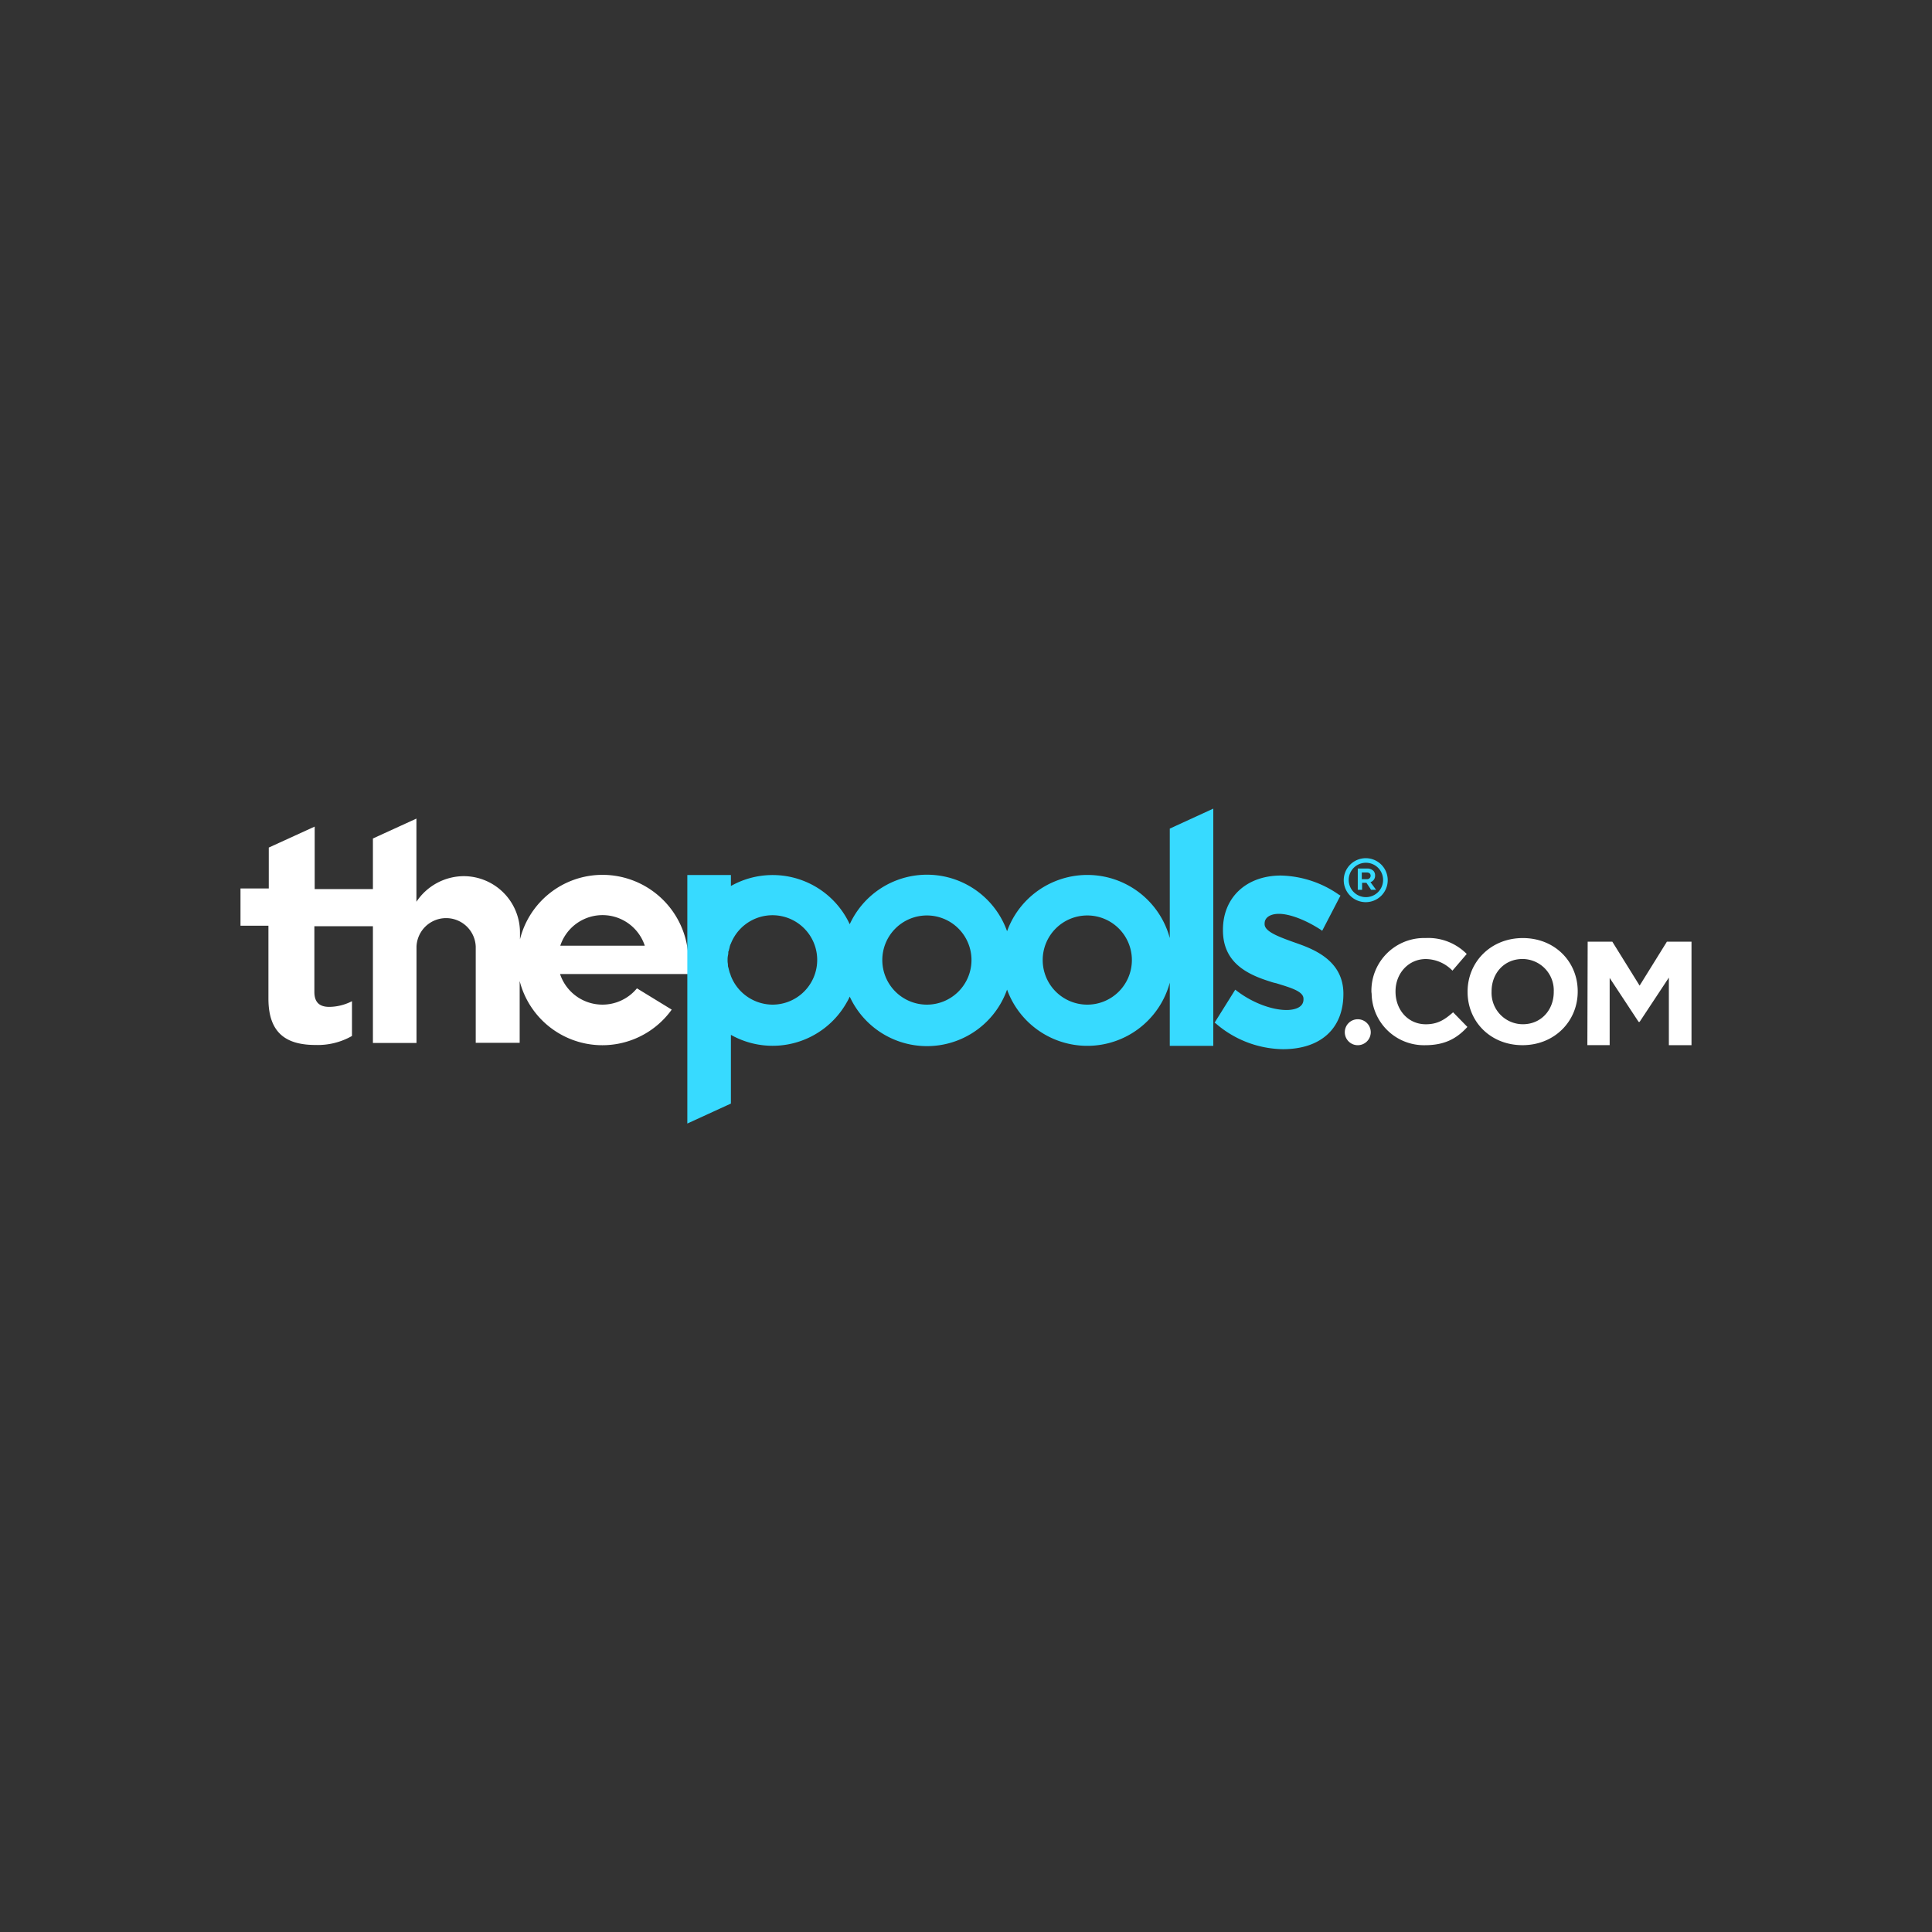
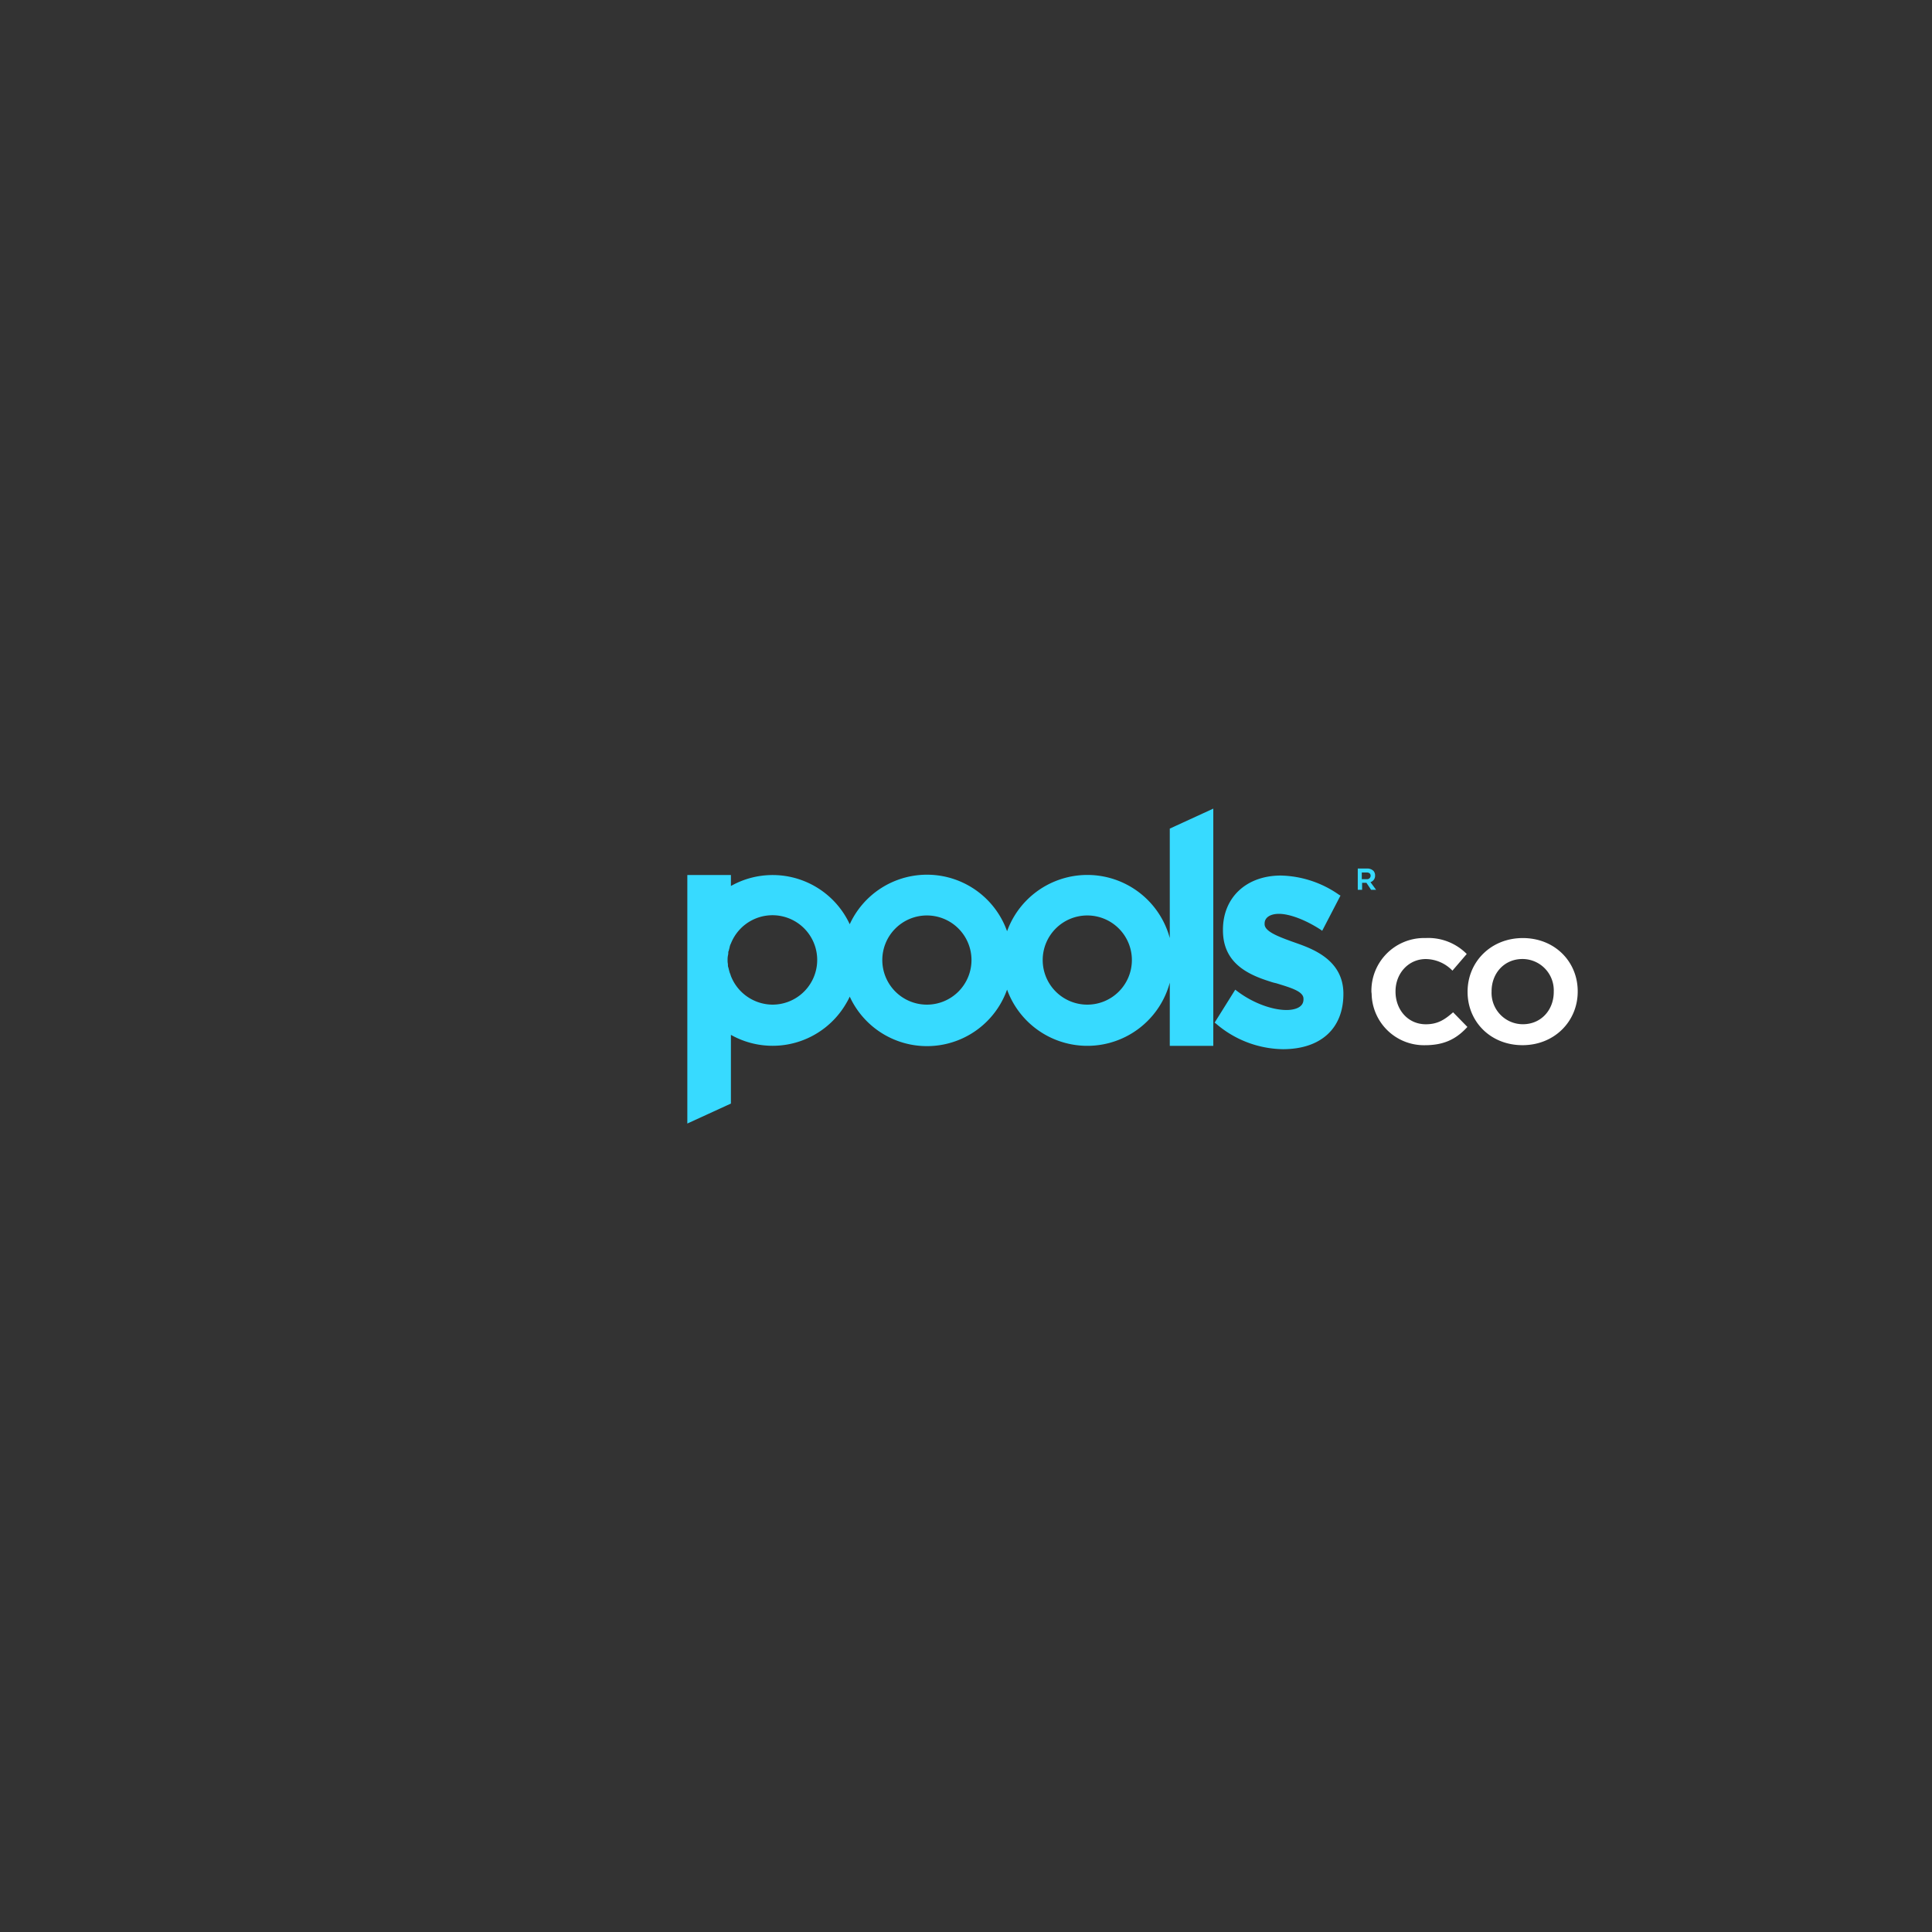
<svg xmlns="http://www.w3.org/2000/svg" id="Layer_1" data-name="Layer 1" viewBox="0 0 500 500">
  <rect x="0" y="0" width="500" height="500" fill="#333333" stroke="none" />
  <defs>
    <style>.cls-1{fill:#fff;}.cls-2{fill:none;}.cls-3{fill:#37daff;}</style>
  </defs>
  <title>2242_500x500_dark</title>
  <g id="Layer_2" data-name="Layer 2">
    <g id="Layer_1-2" data-name="Layer 1-2">
      <path class="cls-1" d="M354.92,256.72v-.09a13.64,13.64,0,0,1,13.39-13.87H369a14,14,0,0,1,10.59,4.13l-3.7,4.31a9.75,9.75,0,0,0-6.89-3c-4.48,0-7.84,3.7-7.84,8.35v.09c0,4.65,3.19,8.44,7.84,8.44,3.1,0,4.91-1.21,7.06-3.1l3.7,3.79c-2.75,3-5.85,4.73-11,4.73a13.55,13.55,0,0,1-13.78-13.3Z" />
      <path class="cls-1" d="M379.81,256.72v-.09c0-7.66,6-13.86,14.29-13.86s14.21,6.11,14.21,13.77v.09c0,7.66-6,13.86-14.29,13.86S379.81,264.38,379.81,256.72Zm22.3,0v-.09a8.11,8.11,0,0,0-8.09-8.44c-4.74,0-8,3.7-8,8.35v.09a8.11,8.11,0,0,0,8.09,8.44c4.74,0,8-3.7,8-8.35Z" />
-       <path class="cls-1" d="M410.89,243.71h6.38l7.06,11.37,7.06-11.37h6.37v26.78H431.9V253l-7.57,11.46h-.26l-7.49-11.37v17.39h-5.77l.08-26.78Z" />
-       <circle class="cls-1" cx="351.39" cy="267.14" r="3.36" />
      <path class="cls-2" d="M199.93,236.91a11.65,11.65,0,0,0-10.77,7.41h0a8.3,8.3,0,0,1-.34.94h0l-.26,1a.35.35,0,0,1-.08.26,2.5,2.5,0,0,0-.09.86,4.63,4.63,0,0,0-.09,1.12,5.29,5.29,0,0,0,.09,1.12,3.11,3.11,0,0,1,.09.86.29.29,0,0,0,.08.25l.26,1h0a3.27,3.27,0,0,0,.34.95h0a11.57,11.57,0,1,0,10.77-15.85Z" />
-       <path class="cls-2" d="M155.93,236.91A11.52,11.52,0,0,0,145,244.83h21.87A11.51,11.51,0,0,0,155.93,236.91Z" />
      <path class="cls-2" d="M239.88,236.91a11.54,11.54,0,1,0,11.54,11.54h0A11.54,11.54,0,0,0,239.88,236.91Z" />
      <path class="cls-2" d="M281.39,236.91a11.54,11.54,0,1,0,11.54,11.54h0A11.54,11.54,0,0,0,281.39,236.91Z" />
-       <path class="cls-1" d="M155.93,226.41a22,22,0,0,0-21.36,16.7V241.3A14.58,14.58,0,0,0,120,226.75a14.8,14.8,0,0,0-12.23,6.63V211.85L96.51,217v13.09H81.44V213.92l-11.88,5.43v10.59H62.24v9.64h7.23v18.86c0,9.21,4.91,12,12.23,12a17.86,17.86,0,0,0,9.39-2.33v-9a13.14,13.14,0,0,1-5.86,1.47c-2.67,0-3.87-1.3-3.87-3.88v-17H96.51v30.22h11.28V245a7.67,7.67,0,0,1,15.33,0v24.88h11.37v-16a22.09,22.09,0,0,0,39.35,7.41l-9-5.51a11.56,11.56,0,0,1-19.9-3.7H178V246A22.25,22.25,0,0,0,155.93,226.41ZM145,244.75a11.51,11.51,0,0,1,21.87,0Z" />
      <path class="cls-3" d="M302.74,214.44v28.33A22.1,22.1,0,0,0,260.63,241a22,22,0,0,0-40.72-1.81,22,22,0,0,0-29.16-10.71q-.81.38-1.59.81v-2.84H177.88v64.32l11.28-5.17V267.82a22,22,0,0,0,29.93-8.32c.3-.51.57-1,.82-1.58a22,22,0,0,0,40.72-1.81,22.1,22.1,0,0,0,42.11-1.8v16.36H314v-61.4ZM199.93,260a11.65,11.65,0,0,1-10.77-7.41,8.3,8.3,0,0,0-.34-.94l-.26-1a.35.35,0,0,0-.08-.26,2.5,2.5,0,0,1-.09-.86,4.63,4.63,0,0,1-.09-1.12,5.29,5.29,0,0,1,.09-1.12,3.11,3.11,0,0,0,.09-.86.29.29,0,0,1,.08-.25l.26-1a3.27,3.27,0,0,1,.34-1A11.57,11.57,0,1,1,199.93,260Zm39.95,0a11.54,11.54,0,1,1,11.54-11.54h0A11.54,11.54,0,0,1,239.88,260Zm41.51,0a11.54,11.54,0,1,1,11.54-11.54A11.54,11.54,0,0,1,281.39,260Z" />
      <path class="cls-3" d="M335.29,244l-1.21-.43c-3.53-1.29-6.8-2.58-6.8-4.39V239c0-1.55,1.47-2.5,3.7-2.5,2.76,0,6.89,1.55,10.85,4.13l.35.26,4.74-9.12-.35-.18a27.23,27.23,0,0,0-15.07-5c-8.95,0-15,5.68-15,14v.18c0,8.26,6.11,11.36,12.23,13.26a11.44,11.44,0,0,0,1.55.43c3.61,1.12,7.06,2.06,7.06,4v.18c0,2.32-2.76,2.75-4.39,2.75-3.71,0-8.79-1.81-12.92-5l-.35-.26-5.33,8.52.34.26A27.11,27.11,0,0,0,332,271.53c9.81,0,15.67-5.34,15.67-14.3v-.17C347.6,248.36,339.6,245.52,335.29,244Z" />
      <path class="cls-3" d="M354.66,228.3a1.71,1.71,0,0,0,1.21-1.72h0a1.73,1.73,0,0,0-.43-1.21,2.33,2.33,0,0,0-1.55-.6h-2.5v5.51h1.12v-1.81h1.12l1.21,1.81h1.29l-1.47-2Zm-.94-.77h-1.29V225.8h1.29c.69,0,1,.35,1,.86h0a.9.9,0,0,1-.95.87Z" />
-       <path class="cls-3" d="M353.46,222.1a5.69,5.69,0,1,0,5.68,5.68,5.68,5.68,0,0,0-5.68-5.68Zm0,10.08a4.45,4.45,0,1,1,.07,0Z" />
    </g>
  </g>
</svg>